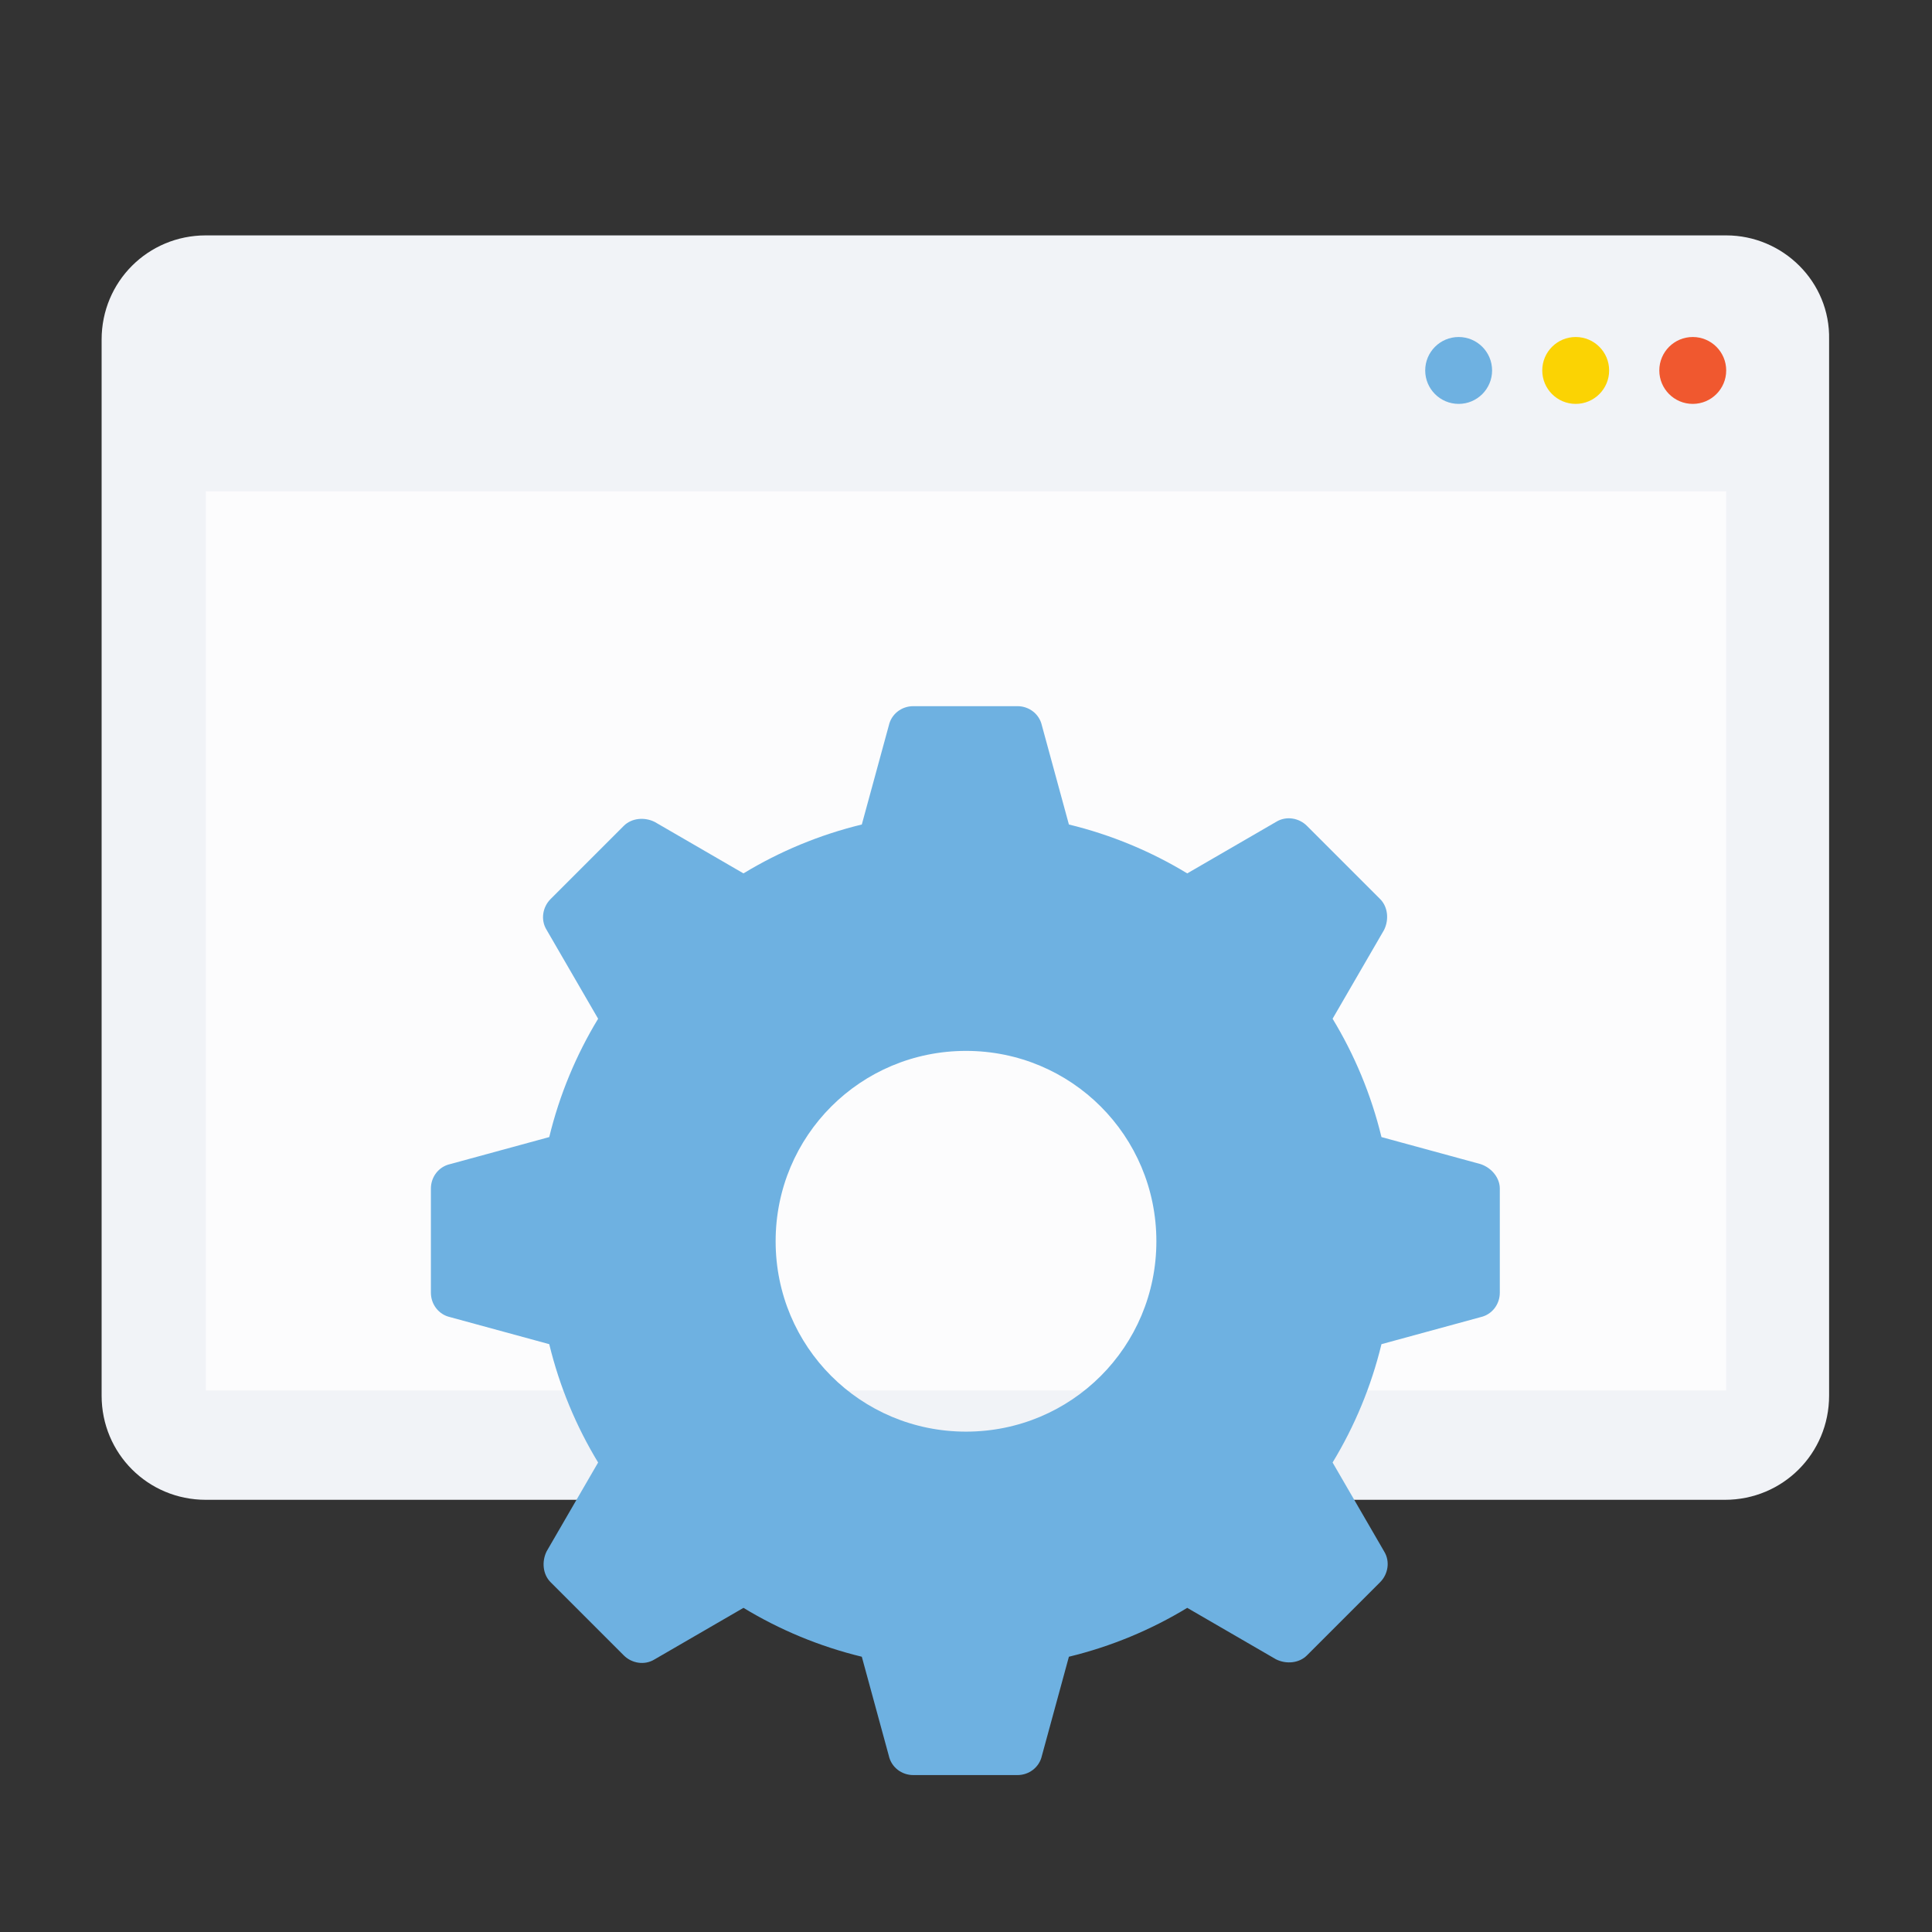
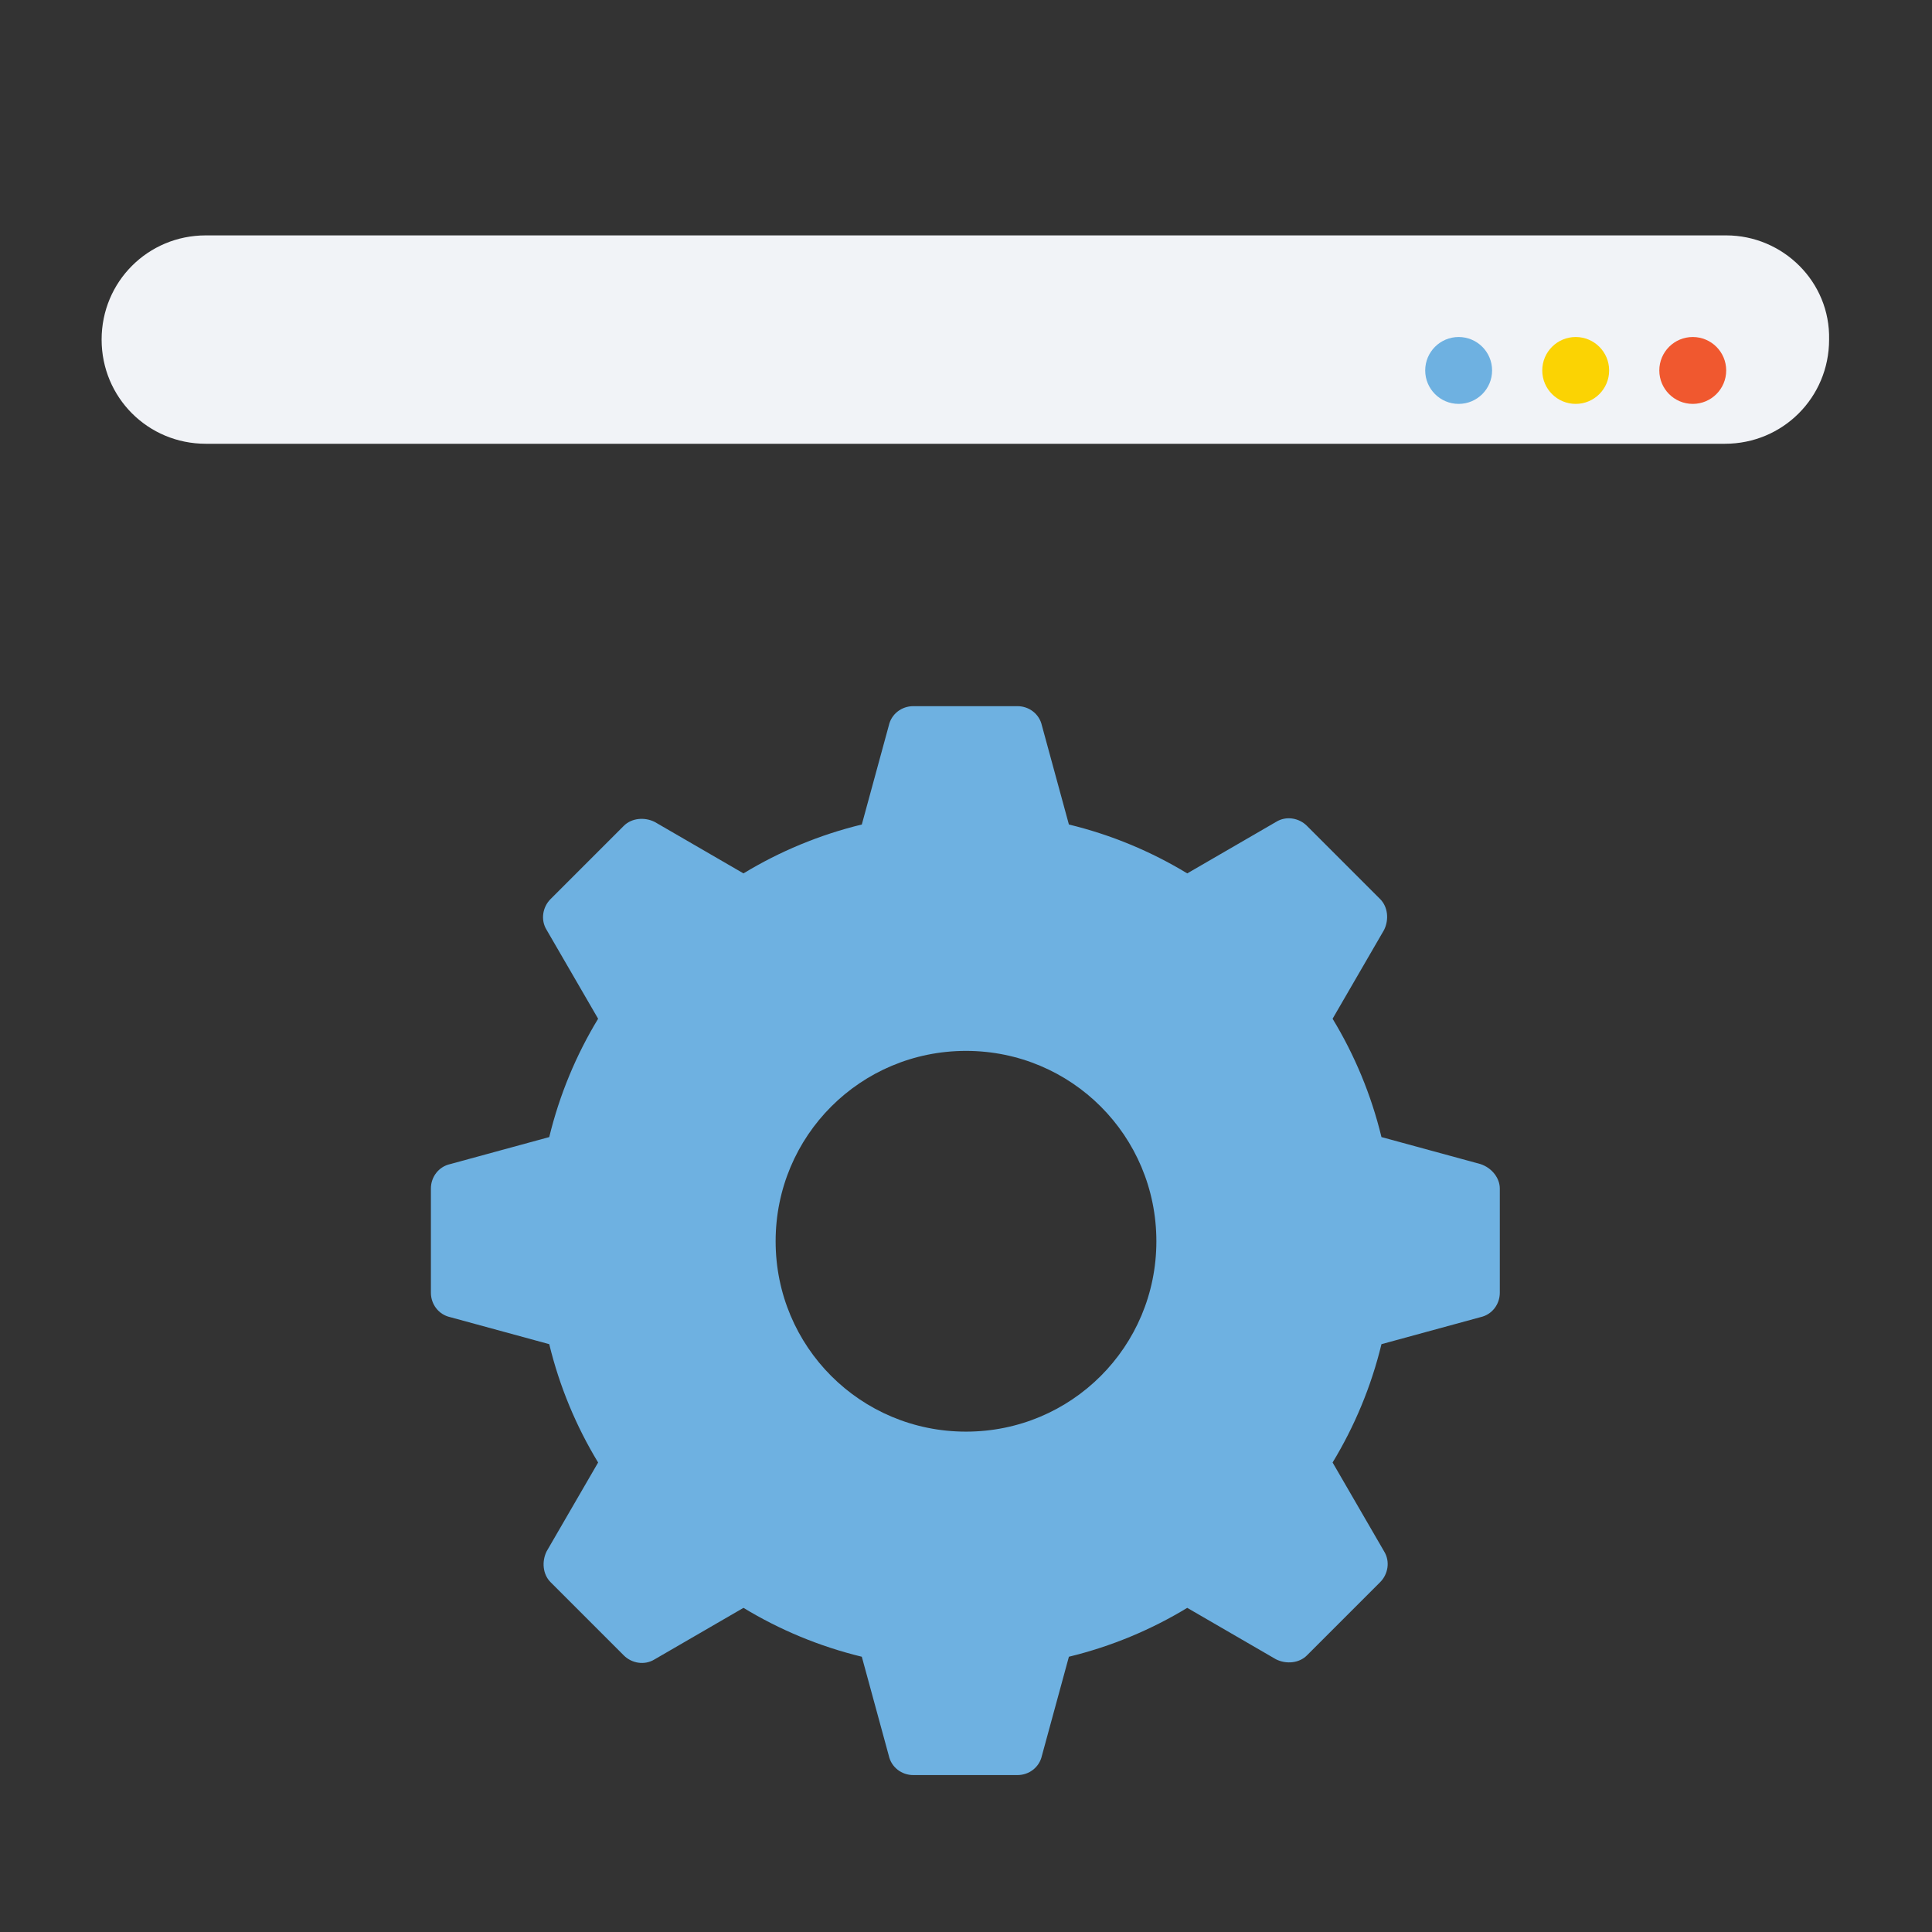
<svg xmlns="http://www.w3.org/2000/svg" version="1.1" id="Layer_1" x="0px" y="0px" viewBox="0 0 509.287 509.287" style="enable-background:new 0 0 509.287 509.287;" xml:space="preserve">
  <rect x="0" y="0" width="509.287" height="509.287" fill="#333333" stroke="none" />
-   <path style="fill:#F1F3F7;" d="M455.036,62.05H54.252c-15.258,0-27.465,12.207-27.465,27.465v278.379  c0,15.258,12.207,27.465,27.465,27.465h400.445c15.258,0,27.465-12.207,27.465-27.465V89.515  C482.501,74.257,469.955,62.05,455.036,62.05z" />
-   <rect x="54.252" y="129.526" style="fill:#FCFCFD;" width="400.784" height="237.012" />
+   <path style="fill:#F1F3F7;" d="M455.036,62.05H54.252c-15.258,0-27.465,12.207-27.465,27.465c0,15.258,12.207,27.465,27.465,27.465h400.445c15.258,0,27.465-12.207,27.465-27.465V89.515  C482.501,74.257,469.955,62.05,455.036,62.05z" />
  <circle style="fill:#F0582F;" cx="446.22" cy="97.653" r="8.816" />
  <circle style="fill:#FBD303;" cx="415.364" cy="97.653" r="8.816" />
  <g>
    <circle style="fill:#6EB1E1;" cx="384.509" cy="97.653" r="8.816" />
    <path style="fill:#6EB1E1;" d="M390.273,306.861l-26.109-7.121c-2.713-11.189-7.121-21.701-12.885-31.195l13.563-23.396   c1.356-2.713,1.017-6.103-1.017-8.138l-19.327-19.327c-2.034-2.034-5.425-2.713-8.138-1.017l-23.396,13.563   c-9.494-5.764-20.005-10.172-31.195-12.885l-7.121-26.109c-0.678-3.052-3.391-5.086-6.442-5.086h-27.465   c-3.052,0-5.764,2.034-6.442,5.086l-7.121,26.109c-11.189,2.713-21.701,7.121-31.195,12.885l-23.396-13.563   c-2.713-1.356-6.103-1.017-8.138,1.017l-19.327,19.327c-2.034,2.034-2.713,5.425-1.017,8.138l13.563,23.396   c-5.764,9.494-10.172,20.005-12.885,31.195l-26.109,7.121c-3.052,0.678-5.086,3.391-5.086,6.442v27.465   c0,3.052,2.034,5.764,5.086,6.442l26.109,7.121c2.713,11.189,7.121,21.701,12.885,31.195l-13.563,23.396   c-1.356,2.713-1.017,6.103,1.017,8.138l19.327,19.327c2.034,2.034,5.425,2.713,8.138,1.017l23.396-13.563   c9.494,5.764,20.005,10.172,31.195,12.885l7.121,26.109c0.678,3.052,3.391,5.086,6.442,5.086h27.465   c3.052,0,5.764-2.034,6.442-5.086l7.121-26.109c11.189-2.713,21.701-7.121,31.195-12.885l23.396,13.563   c2.713,1.356,6.103,1.017,8.138-1.017l19.327-19.327c2.034-2.034,2.713-5.425,1.017-8.138l-13.563-23.396   c5.764-9.494,10.172-20.005,12.885-31.195l26.109-7.121c3.052-0.678,5.086-3.391,5.086-6.442v-27.465   C395.359,310.591,393.324,307.878,390.273,306.861z M254.644,377.388c-27.804,0-50.183-22.379-50.183-50.183   c0-27.804,22.379-50.183,50.183-50.183s50.183,22.379,50.183,50.183S282.448,377.388,254.644,377.388z" />
  </g>
  <g>
</g>
  <g>
</g>
  <g>
</g>
  <g>
</g>
  <g>
</g>
  <g>
</g>
  <g>
</g>
  <g>
</g>
  <g>
</g>
  <g>
</g>
  <g>
</g>
  <g>
</g>
  <g>
</g>
  <g>
</g>
  <g>
</g>
</svg>